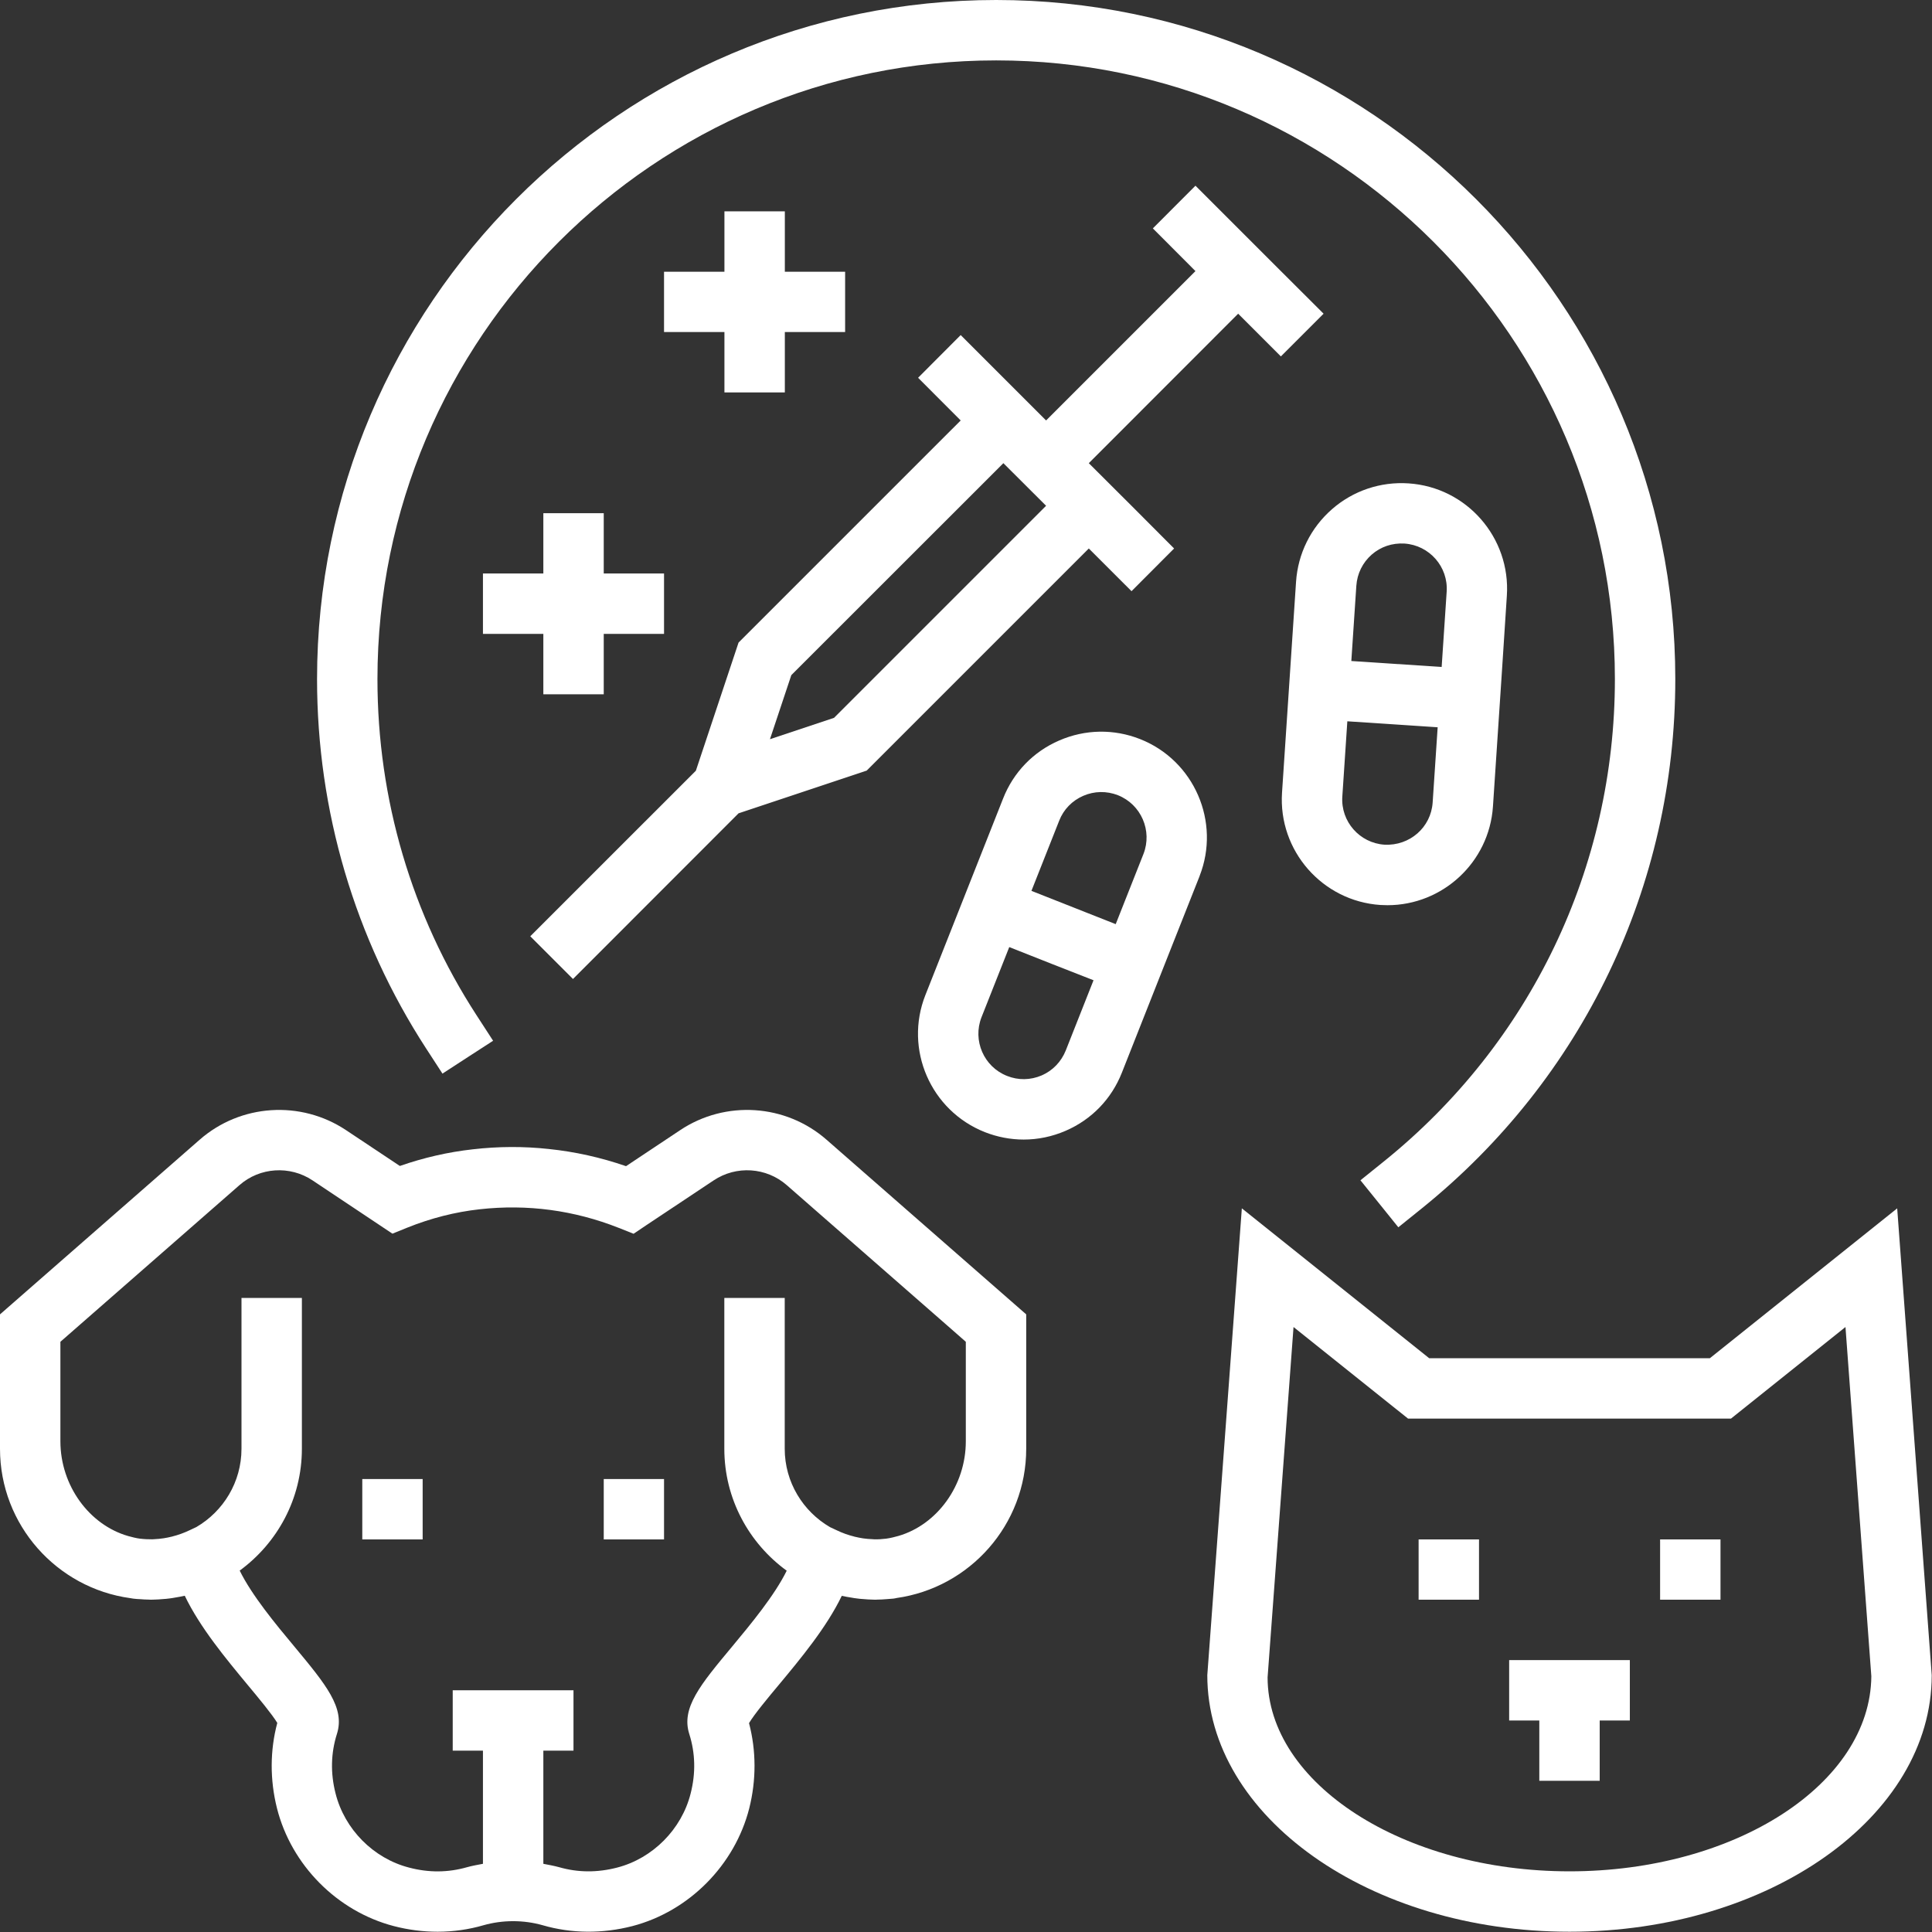
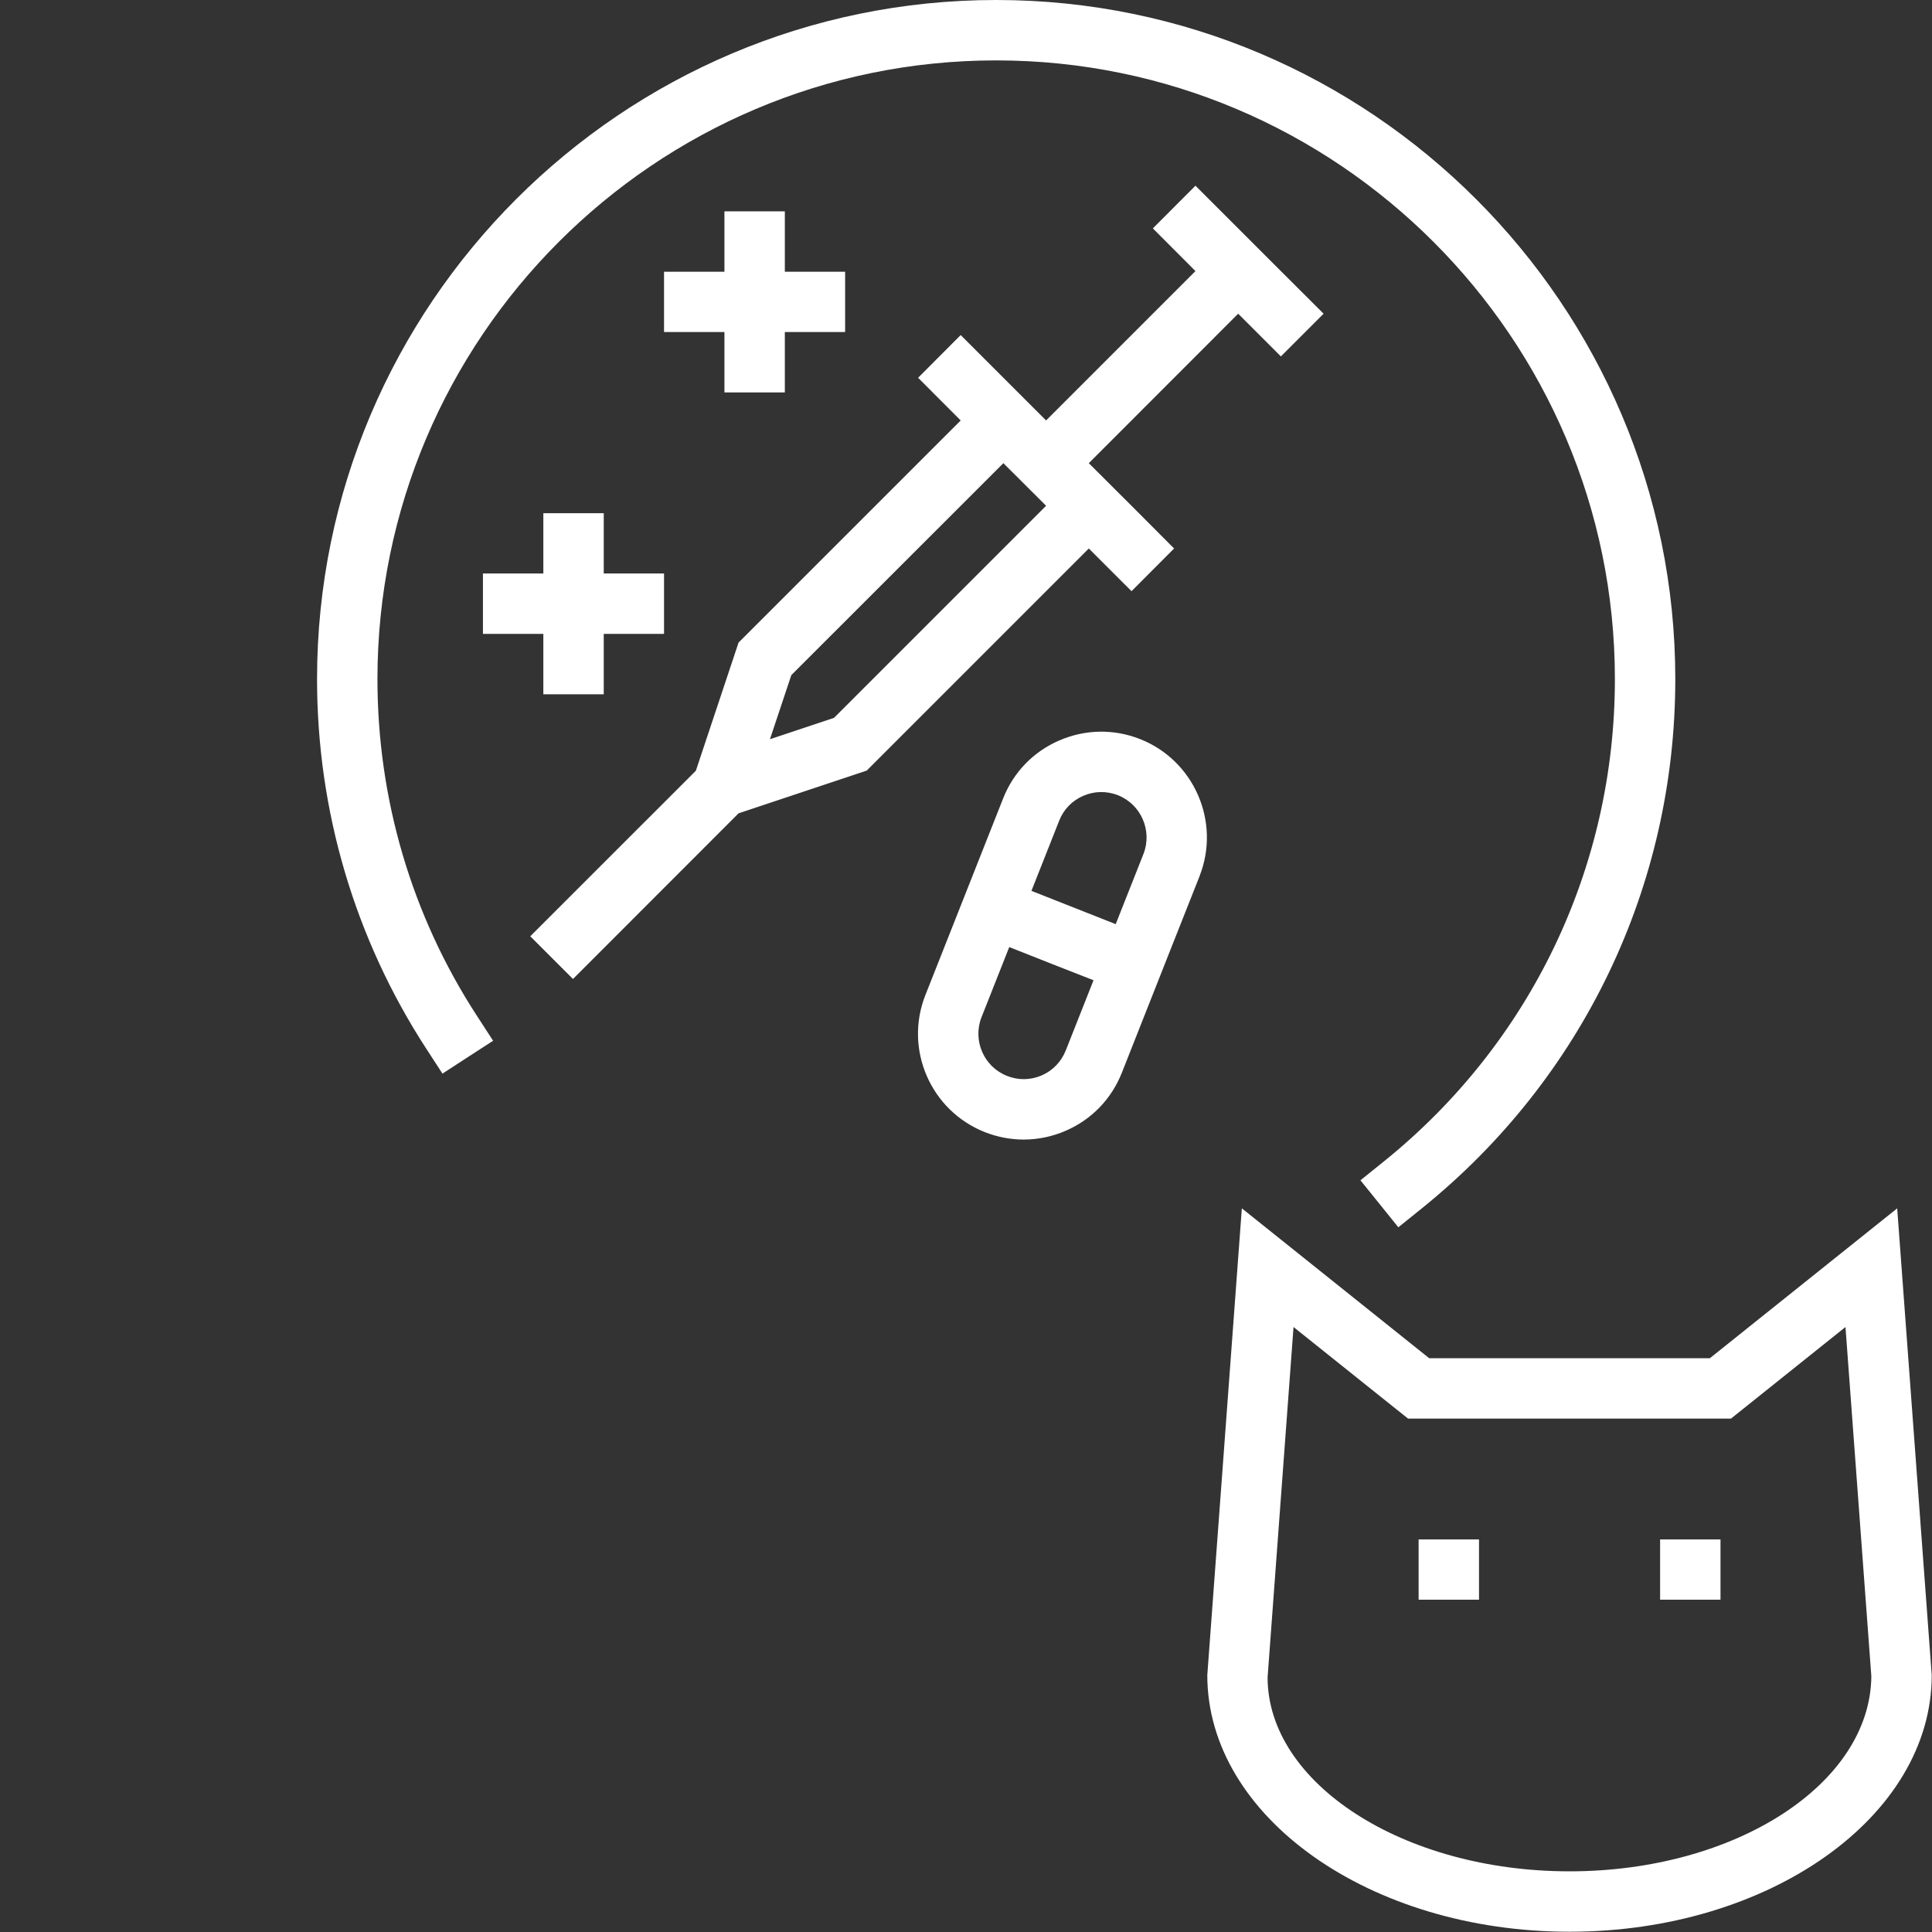
<svg xmlns="http://www.w3.org/2000/svg" fill="#000000" height="72.1" preserveAspectRatio="xMidYMid meet" version="1" viewBox="0.0 0.0 72.1 72.1" width="72.1" zoomAndPan="magnify">
  <rect x="0.0" y="0.0" width="72.1" height="72.1" fill="#333333" stroke="none" />
  <defs>
    <clipPath id="a">
      <path d="M 45 45 L 72.09 45 L 72.09 72.09 L 45 72.09 Z M 45 45" />
    </clipPath>
    <clipPath id="b">
-       <path d="M 0 41 L 39 41 L 39 72.09 L 0 72.09 Z M 0 41" />
-     </clipPath>
+       </clipPath>
  </defs>
  <g>
    <g id="change1_1">
      <path d="M 16.512 40.066 L 17.484 39.434 L 18.402 38.84 L 17.789 37.895 C 15.363 34.16 14.086 29.82 14.086 25.344 C 14.086 12.613 24.441 2.254 37.176 2.254 C 49.906 2.254 60.266 12.613 60.266 25.344 C 60.266 32.367 57.125 38.926 51.648 43.34 L 50.77 44.047 L 51.457 44.898 L 52.184 45.801 L 53.062 45.094 C 59.07 40.25 62.52 33.055 62.52 25.344 C 62.52 11.371 51.148 0 37.176 0 C 23.199 0 11.832 11.371 11.832 25.344 C 11.832 30.254 13.238 35.02 15.898 39.121 L 16.512 40.066" fill="#ffffff" />
    </g>
    <g clip-path="url(#a)" id="change1_12">
      <path d="M 58.574 69.836 C 52.363 69.836 47.309 66.551 47.305 62.598 L 48.273 49.523 L 52.547 52.941 L 64.598 52.941 L 68.871 49.523 L 69.836 62.555 C 69.801 66.574 64.762 69.836 58.574 69.836 Z M 70.801 45.094 L 63.809 50.688 L 53.336 50.688 L 48.449 46.777 L 46.344 45.094 L 46.141 47.84 L 45.055 62.516 C 45.055 67.797 51.117 72.09 58.574 72.09 C 66.027 72.09 72.09 67.797 72.09 62.516 L 70.801 45.094" fill="#ffffff" />
    </g>
    <g id="change1_2">
      <path d="M 61.953 59.699 C 64.207 59.699 61.953 59.699 64.207 59.699 L 64.207 57.449 L 61.953 57.449 L 61.953 59.699" fill="#ffffff" />
    </g>
    <g id="change1_3">
      <path d="M 52.941 59.699 C 55.195 59.699 52.941 59.699 55.195 59.699 L 55.195 57.449 L 52.941 57.449 L 52.941 59.699" fill="#ffffff" />
    </g>
    <g id="change1_4">
-       <path d="M 57.445 61.953 L 56.32 61.953 L 56.32 64.207 L 57.445 64.207 L 57.445 66.457 L 59.699 66.457 L 59.699 64.207 L 60.824 64.207 L 60.824 61.953 L 57.445 61.953" fill="#ffffff" />
-     </g>
+       </g>
    <g clip-path="url(#b)" id="change1_13">
      <path d="M 36.043 50.074 L 36.043 53.789 C 36.043 55.441 34.969 56.902 33.527 57.32 C 33.383 57.359 33.238 57.398 33.09 57.418 C 33.082 57.418 33.07 57.422 33.062 57.422 C 32.914 57.441 32.766 57.449 32.617 57.445 C 32.602 57.445 32.586 57.441 32.57 57.441 C 32.445 57.438 32.324 57.426 32.207 57.41 C 32.109 57.395 32.012 57.375 31.914 57.352 C 31.902 57.352 31.891 57.348 31.883 57.344 C 31.66 57.289 31.438 57.211 31.219 57.105 L 30.977 56.992 C 29.969 56.406 29.285 55.316 29.285 54.066 L 29.285 48.438 L 27.031 48.438 L 27.031 54.066 C 27.031 55.938 27.953 57.594 29.359 58.617 C 28.906 59.539 28.02 60.609 27.328 61.441 C 26.133 62.875 25.414 63.738 25.723 64.711 C 25.949 65.422 25.969 66.172 25.773 66.934 C 25.438 68.266 24.359 69.352 23.035 69.695 C 22.297 69.887 21.57 69.883 20.875 69.684 C 20.676 69.629 20.477 69.594 20.277 69.555 L 20.277 65.332 L 21.402 65.332 L 21.402 63.078 L 16.895 63.078 L 16.895 65.332 L 18.023 65.332 L 18.023 69.555 C 17.82 69.594 17.617 69.629 17.422 69.684 C 16.723 69.883 16 69.891 15.262 69.695 C 13.934 69.352 12.859 68.266 12.523 66.93 C 12.328 66.168 12.348 65.418 12.574 64.707 C 12.883 63.734 12.168 62.871 10.98 61.441 C 10.285 60.609 9.398 59.535 8.945 58.613 C 10.348 57.586 11.266 55.934 11.266 54.066 L 11.266 48.438 L 9.012 48.438 L 9.012 54.066 C 9.012 55.312 8.332 56.402 7.328 56.988 L 7.086 57.102 C 6.867 57.207 6.648 57.285 6.43 57.34 C 6.418 57.344 6.41 57.348 6.398 57.348 C 6.305 57.371 6.207 57.391 6.109 57.406 C 5.992 57.422 5.871 57.438 5.75 57.441 C 5.727 57.441 5.703 57.445 5.68 57.445 C 5.535 57.445 5.387 57.441 5.238 57.422 C 5.234 57.422 5.23 57.422 5.227 57.422 C 5.074 57.402 4.93 57.363 4.785 57.324 C 3.336 56.91 2.254 55.445 2.254 53.785 L 2.254 50.074 L 8.934 44.23 C 9.695 43.559 10.82 43.488 11.664 44.051 L 14.645 46.039 L 15.195 45.816 C 16.078 45.461 16.984 45.23 17.898 45.129 C 19.676 44.93 21.426 45.164 23.094 45.824 L 23.645 46.043 L 24.109 45.73 L 26.633 44.051 C 27.477 43.488 28.598 43.559 29.363 44.23 L 35.375 49.488 Z M 25.383 42.176 L 23.363 43.52 C 22.422 43.195 21.457 42.98 20.477 42.879 C 19.543 42.777 18.598 42.781 17.645 42.891 C 16.727 42.992 15.812 43.203 14.922 43.512 L 12.914 42.176 C 11.223 41.051 8.977 41.195 7.449 42.535 L 0 49.051 L 0 54.066 C 0 56.91 2.121 59.266 4.863 59.641 C 4.895 59.645 4.922 59.652 4.953 59.656 C 4.961 59.66 4.973 59.66 4.98 59.66 C 5.07 59.672 5.156 59.676 5.242 59.68 C 5.344 59.688 5.441 59.695 5.543 59.695 C 5.574 59.695 5.602 59.699 5.633 59.699 C 5.676 59.699 5.719 59.695 5.762 59.695 C 5.867 59.691 5.969 59.688 6.074 59.676 C 6.16 59.672 6.242 59.664 6.328 59.652 C 6.395 59.645 6.461 59.633 6.527 59.621 C 6.652 59.602 6.773 59.578 6.895 59.551 C 7.465 60.738 8.43 61.898 9.246 62.883 C 9.637 63.352 10.156 63.977 10.348 64.297 C 10.074 65.324 10.07 66.418 10.336 67.48 C 10.871 69.602 12.582 71.328 14.695 71.879 C 15.234 72.02 15.785 72.09 16.332 72.09 C 16.914 72.09 17.492 72.008 18.043 71.848 C 18.758 71.645 19.539 71.645 20.254 71.848 C 21.328 72.16 22.484 72.168 23.602 71.879 C 25.711 71.328 27.422 69.605 27.961 67.484 C 28.227 66.426 28.223 65.332 27.953 64.305 C 28.145 63.98 28.664 63.355 29.059 62.883 C 29.875 61.902 30.844 60.738 31.414 59.555 C 31.531 59.582 31.652 59.602 31.773 59.621 C 31.84 59.633 31.906 59.645 31.977 59.652 C 32.059 59.664 32.141 59.672 32.223 59.676 C 32.332 59.688 32.438 59.691 32.543 59.695 C 32.586 59.695 32.625 59.699 32.664 59.699 C 32.695 59.699 32.727 59.695 32.758 59.695 C 32.859 59.695 32.961 59.688 33.062 59.68 C 33.148 59.672 33.234 59.668 33.32 59.66 C 33.332 59.656 33.344 59.656 33.355 59.656 C 33.391 59.652 33.422 59.645 33.453 59.637 C 36.188 59.254 38.297 56.906 38.297 54.066 L 38.297 49.051 L 30.848 42.535 C 29.32 41.195 27.07 41.051 25.383 42.176" fill="#ffffff" />
    </g>
    <g id="change1_5">
-       <path d="M 22.531 57.449 C 24.781 57.449 22.531 57.449 24.781 57.449 L 24.781 55.195 L 22.531 55.195 L 22.531 57.449" fill="#ffffff" />
-     </g>
+       </g>
    <g id="change1_6">
-       <path d="M 13.52 57.449 C 15.773 57.449 13.52 57.449 15.773 57.449 L 15.773 55.195 L 13.52 55.195 L 13.52 57.449" fill="#ffffff" />
-     </g>
+       </g>
    <g id="change1_7">
      <path d="M 31.125 26.789 L 28.734 27.586 L 29.531 25.195 L 37.445 17.285 L 39.039 18.875 Z M 46.207 11.707 L 47.801 13.301 L 49.395 11.707 L 47.801 10.117 L 44.613 6.93 L 43.023 8.523 L 44.613 10.117 L 39.039 15.691 L 35.852 12.504 L 34.262 14.098 L 35.852 15.691 L 27.562 23.98 L 25.969 28.762 L 19.789 34.941 L 21.383 36.535 L 27.562 30.352 L 32.344 28.758 L 40.633 20.469 L 42.227 22.062 L 43.816 20.469 L 42.227 18.875 L 41.945 18.594 L 40.633 17.285 L 46.207 11.707" fill="#ffffff" />
    </g>
    <g id="change1_8">
-       <path d="M 50.281 26.918 L 53.652 27.141 L 53.465 29.949 C 53.402 30.879 52.609 31.57 51.668 31.523 C 50.738 31.461 50.031 30.656 50.094 29.727 Z M 50.617 21.859 C 50.648 21.406 50.852 20.996 51.188 20.699 C 51.527 20.402 51.957 20.258 52.414 20.285 C 53.344 20.348 54.051 21.152 53.988 22.082 L 53.801 24.891 L 50.43 24.668 Z M 51.516 33.773 C 51.605 33.777 51.695 33.781 51.781 33.781 C 53.836 33.781 55.574 32.18 55.715 30.102 L 56.051 25.043 L 56.234 22.234 C 56.379 20.062 54.734 18.18 52.562 18.039 C 51.523 17.969 50.496 18.312 49.707 19.004 C 48.914 19.699 48.438 20.66 48.367 21.711 L 48.031 26.766 L 47.844 29.578 C 47.699 31.746 49.348 33.629 51.516 33.773" fill="#ffffff" />
-     </g>
+       </g>
    <g id="change1_9">
      <path d="M 42.672 31.871 L 41.637 34.488 L 40.52 34.047 L 38.492 33.246 L 39.527 30.629 C 39.691 30.207 40.012 29.879 40.426 29.699 C 40.84 29.52 41.297 29.512 41.719 29.676 C 42.586 30.02 43.012 31.004 42.672 31.871 Z M 39.773 39.203 C 39.605 39.621 39.289 39.953 38.875 40.133 C 38.457 40.312 38 40.32 37.582 40.152 C 36.715 39.812 36.289 38.828 36.629 37.961 L 37.664 35.344 L 39.234 35.965 L 40.809 36.582 Z M 42.547 27.582 C 41.566 27.195 40.496 27.215 39.531 27.633 C 38.562 28.051 37.82 28.82 37.434 29.801 L 35.57 34.516 L 34.535 37.133 C 33.734 39.156 34.73 41.449 36.754 42.25 C 37.223 42.434 37.715 42.527 38.203 42.527 C 38.734 42.527 39.266 42.418 39.77 42.199 C 40.738 41.781 41.48 41.012 41.867 40.031 L 43.73 35.316 L 44.766 32.699 L 44.766 32.695 C 45.562 30.676 44.566 28.379 42.547 27.582" fill="#ffffff" />
    </g>
    <g id="change1_10">
      <path d="M 27.035 7.887 L 27.035 10.141 L 24.781 10.141 L 24.781 12.391 L 27.035 12.391 L 27.035 14.645 L 29.289 14.645 L 29.289 12.391 L 31.539 12.391 L 31.539 10.141 L 29.289 10.141 L 29.289 7.887 L 27.035 7.887" fill="#ffffff" />
    </g>
    <g id="change1_11">
      <path d="M 20.277 19.152 L 20.277 21.402 L 18.023 21.402 L 18.023 23.656 L 20.277 23.656 L 20.277 25.91 L 22.531 25.91 L 22.531 23.656 L 24.781 23.656 L 24.781 21.402 L 22.531 21.402 L 22.531 19.152 L 20.277 19.152" fill="#ffffff" />
    </g>
  </g>
</svg>